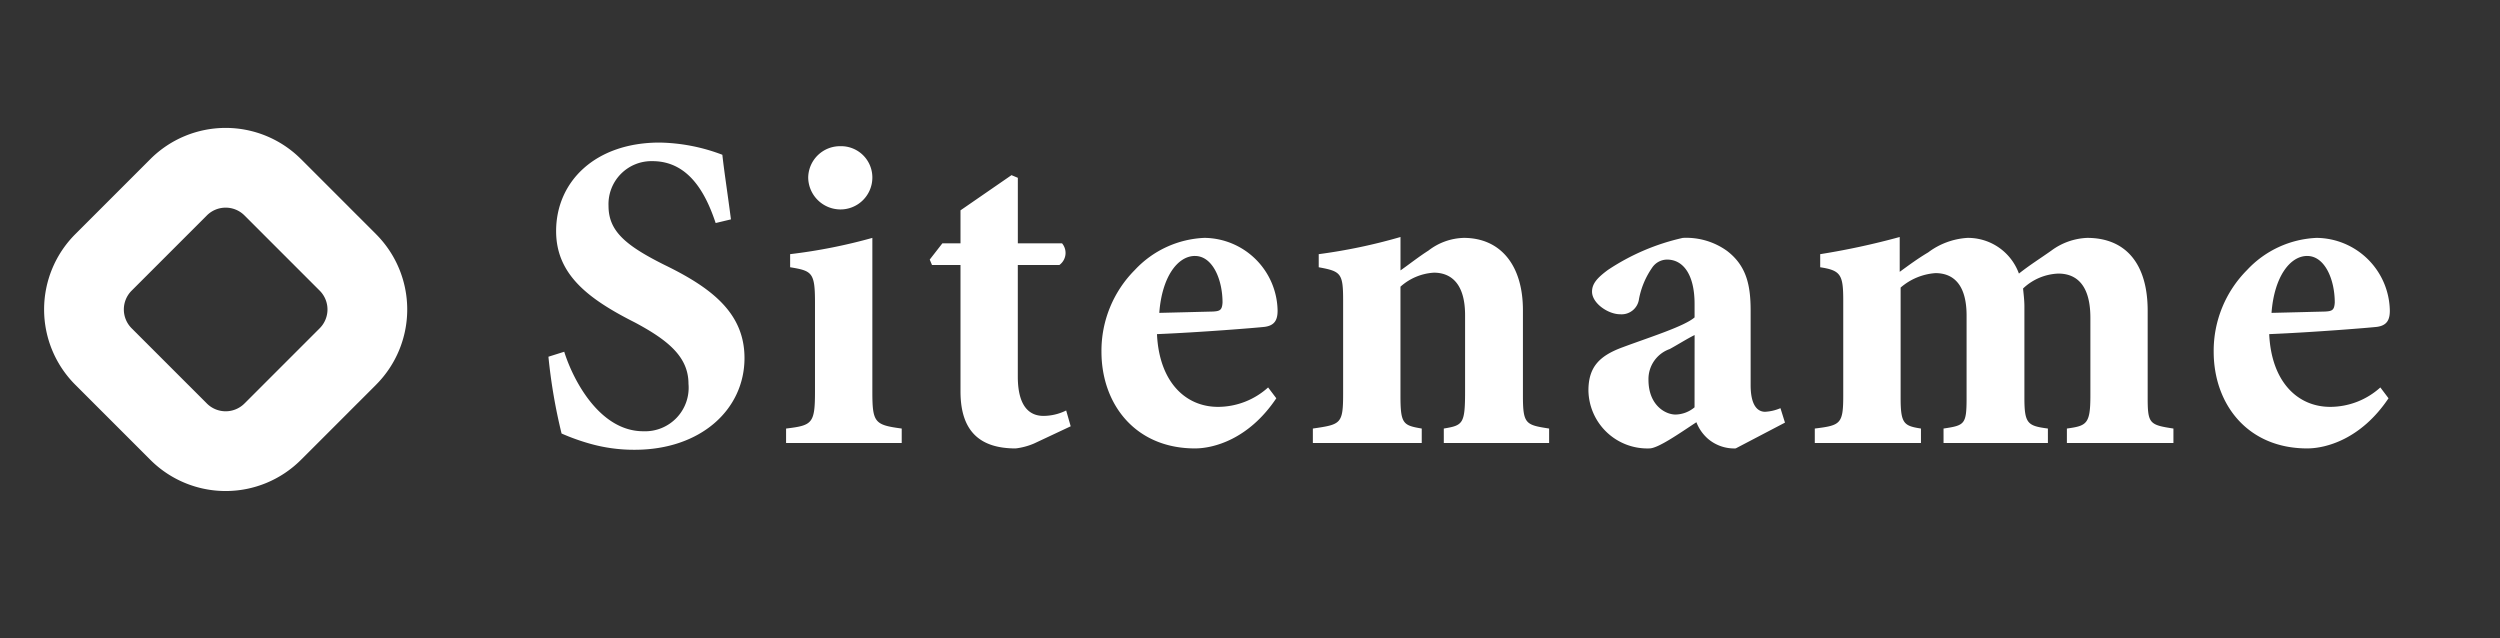
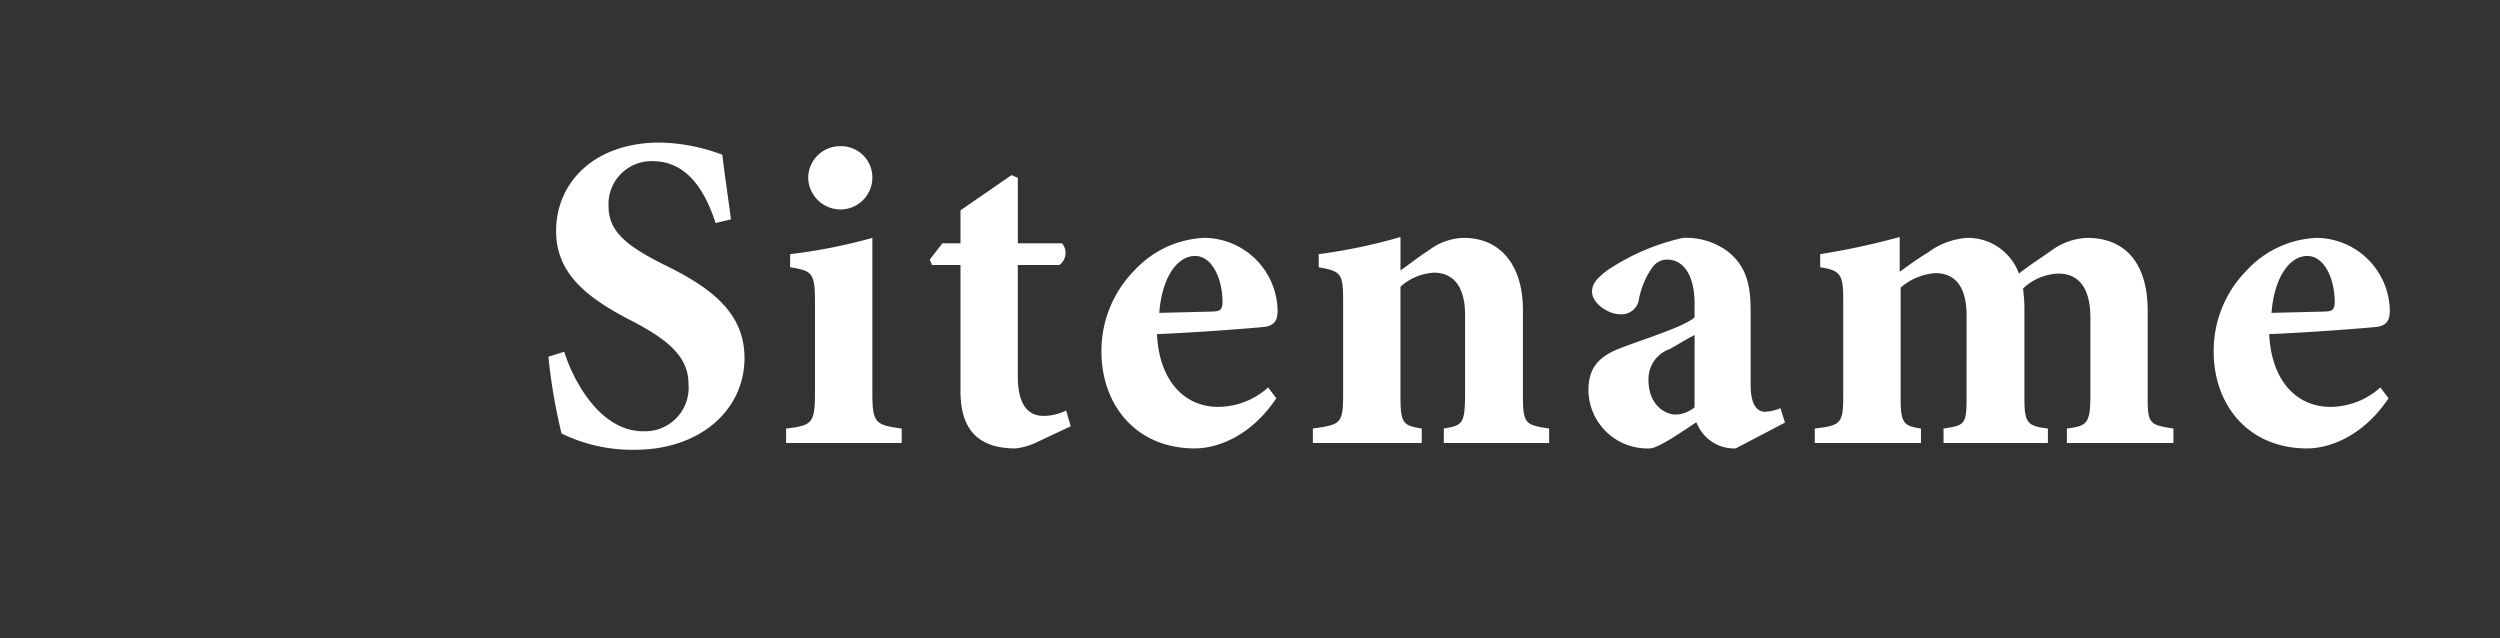
<svg xmlns="http://www.w3.org/2000/svg" width="188" height="48" viewBox="0 0 188 48">
  <rect x="0" y="0" width="188" height="48" fill="#333333" stroke="none" />
  <g id="グループ_967" data-name="グループ 967" transform="translate(-100 -16)">
-     <rect id="長方形_374" data-name="長方形 374" width="188" height="48" transform="translate(100 16)" fill="none" />
    <g id="グループ_959" data-name="グループ 959" transform="translate(3.242)">
-       <path id="パス_7139" data-name="パス 7139" d="M14.637-10.184c-.272-2.106-.51-3.6-.646-4.858A13.844,13.844,0,0,0,9.27-15.96c-4.824,0-7.78,2.922-7.78,6.659C1.49-6.04,3.9-4.205,7.4-2.438,9.949-1.08,11.444.178,11.444,2.182a3.275,3.275,0,0,1-3.4,3.567C4.785,5.749,2.781,1.944,2.1-.23L.912.144A41.041,41.041,0,0,0,1.9,5.919a16.2,16.2,0,0,0,2.072.747A12.138,12.138,0,0,0,7.4,7.142c4.96,0,8.256-3.024,8.256-6.9,0-3.363-2.446-5.266-6.013-7C6.654-8.248,5.431-9.335,5.431-11.2a3.232,3.232,0,0,1,3.3-3.363c2.786,0,4.043,2.514,4.756,4.654Zm8.188-.747a2.4,2.4,0,0,0,2.446-2.378,2.35,2.35,0,0,0-2.412-2.378,2.392,2.392,0,0,0-2.412,2.378A2.43,2.43,0,0,0,22.825-10.932ZM27.479,6.633V5.545c-2.038-.272-2.208-.442-2.208-2.786V-8.792a40.64,40.64,0,0,1-6.183,1.223v.985c1.631.272,1.869.374,1.869,2.616V2.76c0,2.412-.2,2.548-2.174,2.786V6.633ZM40.186,5.376l-.34-1.189a3.9,3.9,0,0,1-1.7.408c-.713,0-1.937-.306-1.937-2.956V-6.753h3.126a1.12,1.12,0,0,0,.2-1.631H36.211V-13.31l-.476-.2L31.9-10.864v2.48H30.537l-.951,1.223.17.408H31.9V2.76c0,3.058,1.529,4.281,4.145,4.281a4.994,4.994,0,0,0,1.393-.374ZM55.032,2.454a5.632,5.632,0,0,1-3.771,1.461c-2.412,0-4.417-1.835-4.586-5.47C50-1.691,54.149-2.031,54.76-2.1c.781-.1.985-.544.985-1.223a5.561,5.561,0,0,0-5.5-5.47A7.582,7.582,0,0,0,45.01-6.379,8.609,8.609,0,0,0,42.5-.23c0,3.907,2.514,7.27,7.033,7.27,1.393,0,4.043-.679,6.115-3.771Zm-5.5-9.886c1.325,0,2.072,1.767,2.072,3.5-.034.578-.2.646-.713.679-1.393.034-2.65.068-4.043.1C47.048-5.87,48.237-7.433,49.528-7.433ZM76.164,6.633V5.545c-1.767-.272-1.97-.34-1.97-2.48V-3.356c0-3.4-1.7-5.436-4.451-5.436a4.526,4.526,0,0,0-2.65.951c-.747.476-1.427,1.019-2.106,1.495V-8.859a41.364,41.364,0,0,1-6.149,1.291v.985c1.665.306,1.835.442,1.835,2.48V2.929c0,2.276-.17,2.31-2.276,2.616V6.633h8.188V5.545c-1.393-.238-1.6-.34-1.6-2.446V-5.122A4.126,4.126,0,0,1,67.5-6.176c1.223,0,2.344.747,2.344,3.194V2.793c0,2.412-.17,2.514-1.6,2.752V6.633ZM93.9,5.1l-.34-1.087a3.377,3.377,0,0,1-1.155.272c-.544,0-1.087-.442-1.087-2V-3.322c0-1.9-.306-3.363-1.767-4.485a5.241,5.241,0,0,0-3.329-.985,16.747,16.747,0,0,0-5.64,2.412C79.8-5.8,79.391-5.36,79.391-4.749c0,.883,1.223,1.7,2.106,1.7a1.32,1.32,0,0,0,1.427-1.155,6.119,6.119,0,0,1,.985-2.344,1.362,1.362,0,0,1,1.121-.612c1.257,0,2.072,1.189,2.072,3.329v1.019c-.781.679-3.4,1.495-5.4,2.242C79.935.076,79.12.925,79.12,2.692A4.431,4.431,0,0,0,83.706,7.04c.646,0,2.242-1.121,3.533-1.97a3.169,3.169,0,0,0,.883,1.257,3.032,3.032,0,0,0,2.072.713ZM87.1,3.949a2.29,2.29,0,0,1-1.427.544c-.781,0-2.038-.713-2.038-2.616a2.392,2.392,0,0,1,1.6-2.31c.679-.374,1.257-.747,1.869-1.053Zm36.012,2.684V5.545c-1.8-.272-1.937-.374-1.937-2.31V-3.322c0-3.465-1.6-5.47-4.552-5.47a4.837,4.837,0,0,0-2.684.951c-.815.578-1.631,1.087-2.446,1.733a4.073,4.073,0,0,0-3.873-2.684A5.471,5.471,0,0,0,104.668-7.7c-.747.442-1.393.917-2.14,1.461V-8.859a55.323,55.323,0,0,1-5.979,1.291v.985c1.563.238,1.733.578,1.733,2.514V3.065c0,2.14-.2,2.242-2.14,2.48V6.633h7.984V5.545c-1.291-.2-1.529-.374-1.529-2.31v-8.29a4.476,4.476,0,0,1,2.616-1.087c1.257,0,2.344.747,2.344,3.194V3.235c0,2-.136,2.072-1.733,2.31V6.633h7.848V5.545c-1.529-.2-1.767-.374-1.767-2.31V-3.628c0-.51-.068-.985-.1-1.359a4.076,4.076,0,0,1,2.65-1.121c1.087,0,2.412.544,2.412,3.329V3.065c0,2.14-.272,2.276-1.767,2.48V6.633Zm15.56-4.179A5.632,5.632,0,0,1,134.9,3.915c-2.412,0-4.417-1.835-4.586-5.47,3.329-.136,7.474-.476,8.086-.544.781-.1.985-.544.985-1.223a5.561,5.561,0,0,0-5.5-5.47,7.582,7.582,0,0,0-5.232,2.412A8.609,8.609,0,0,0,126.139-.23c0,3.907,2.514,7.27,7.033,7.27,1.393,0,4.043-.679,6.115-3.771Zm-5.5-9.886c1.325,0,2.072,1.767,2.072,3.5-.034.578-.2.646-.713.679-1.393.034-2.65.068-4.043.1C130.692-5.87,131.881-7.433,133.172-7.433Z" transform="translate(137.088 42.681)" fill="#fff" />
-       <path id="長方形_322_-_アウトライン" data-name="長方形 322 - アウトライン" d="M5-3h8a8.009,8.009,0,0,1,8,8v8a8.009,8.009,0,0,1-8,8H5a8.009,8.009,0,0,1-8-8V5A8.009,8.009,0,0,1,5-3Zm8,18a2,2,0,0,0,2-2V5a2,2,0,0,0-2-2H5A2,2,0,0,0,3,5v8a2,2,0,0,0,2,2Z" transform="translate(113.728 26.544) rotate(45)" fill="#fff" />
+       <path id="パス_7139" data-name="パス 7139" d="M14.637-10.184c-.272-2.106-.51-3.6-.646-4.858A13.844,13.844,0,0,0,9.27-15.96c-4.824,0-7.78,2.922-7.78,6.659C1.49-6.04,3.9-4.205,7.4-2.438,9.949-1.08,11.444.178,11.444,2.182a3.275,3.275,0,0,1-3.4,3.567C4.785,5.749,2.781,1.944,2.1-.23L.912.144A41.041,41.041,0,0,0,1.9,5.919A12.138,12.138,0,0,0,7.4,7.142c4.96,0,8.256-3.024,8.256-6.9,0-3.363-2.446-5.266-6.013-7C6.654-8.248,5.431-9.335,5.431-11.2a3.232,3.232,0,0,1,3.3-3.363c2.786,0,4.043,2.514,4.756,4.654Zm8.188-.747a2.4,2.4,0,0,0,2.446-2.378,2.35,2.35,0,0,0-2.412-2.378,2.392,2.392,0,0,0-2.412,2.378A2.43,2.43,0,0,0,22.825-10.932ZM27.479,6.633V5.545c-2.038-.272-2.208-.442-2.208-2.786V-8.792a40.64,40.64,0,0,1-6.183,1.223v.985c1.631.272,1.869.374,1.869,2.616V2.76c0,2.412-.2,2.548-2.174,2.786V6.633ZM40.186,5.376l-.34-1.189a3.9,3.9,0,0,1-1.7.408c-.713,0-1.937-.306-1.937-2.956V-6.753h3.126a1.12,1.12,0,0,0,.2-1.631H36.211V-13.31l-.476-.2L31.9-10.864v2.48H30.537l-.951,1.223.17.408H31.9V2.76c0,3.058,1.529,4.281,4.145,4.281a4.994,4.994,0,0,0,1.393-.374ZM55.032,2.454a5.632,5.632,0,0,1-3.771,1.461c-2.412,0-4.417-1.835-4.586-5.47C50-1.691,54.149-2.031,54.76-2.1c.781-.1.985-.544.985-1.223a5.561,5.561,0,0,0-5.5-5.47A7.582,7.582,0,0,0,45.01-6.379,8.609,8.609,0,0,0,42.5-.23c0,3.907,2.514,7.27,7.033,7.27,1.393,0,4.043-.679,6.115-3.771Zm-5.5-9.886c1.325,0,2.072,1.767,2.072,3.5-.034.578-.2.646-.713.679-1.393.034-2.65.068-4.043.1C47.048-5.87,48.237-7.433,49.528-7.433ZM76.164,6.633V5.545c-1.767-.272-1.97-.34-1.97-2.48V-3.356c0-3.4-1.7-5.436-4.451-5.436a4.526,4.526,0,0,0-2.65.951c-.747.476-1.427,1.019-2.106,1.495V-8.859a41.364,41.364,0,0,1-6.149,1.291v.985c1.665.306,1.835.442,1.835,2.48V2.929c0,2.276-.17,2.31-2.276,2.616V6.633h8.188V5.545c-1.393-.238-1.6-.34-1.6-2.446V-5.122A4.126,4.126,0,0,1,67.5-6.176c1.223,0,2.344.747,2.344,3.194V2.793c0,2.412-.17,2.514-1.6,2.752V6.633ZM93.9,5.1l-.34-1.087a3.377,3.377,0,0,1-1.155.272c-.544,0-1.087-.442-1.087-2V-3.322c0-1.9-.306-3.363-1.767-4.485a5.241,5.241,0,0,0-3.329-.985,16.747,16.747,0,0,0-5.64,2.412C79.8-5.8,79.391-5.36,79.391-4.749c0,.883,1.223,1.7,2.106,1.7a1.32,1.32,0,0,0,1.427-1.155,6.119,6.119,0,0,1,.985-2.344,1.362,1.362,0,0,1,1.121-.612c1.257,0,2.072,1.189,2.072,3.329v1.019c-.781.679-3.4,1.495-5.4,2.242C79.935.076,79.12.925,79.12,2.692A4.431,4.431,0,0,0,83.706,7.04c.646,0,2.242-1.121,3.533-1.97a3.169,3.169,0,0,0,.883,1.257,3.032,3.032,0,0,0,2.072.713ZM87.1,3.949a2.29,2.29,0,0,1-1.427.544c-.781,0-2.038-.713-2.038-2.616a2.392,2.392,0,0,1,1.6-2.31c.679-.374,1.257-.747,1.869-1.053Zm36.012,2.684V5.545c-1.8-.272-1.937-.374-1.937-2.31V-3.322c0-3.465-1.6-5.47-4.552-5.47a4.837,4.837,0,0,0-2.684.951c-.815.578-1.631,1.087-2.446,1.733a4.073,4.073,0,0,0-3.873-2.684A5.471,5.471,0,0,0,104.668-7.7c-.747.442-1.393.917-2.14,1.461V-8.859a55.323,55.323,0,0,1-5.979,1.291v.985c1.563.238,1.733.578,1.733,2.514V3.065c0,2.14-.2,2.242-2.14,2.48V6.633h7.984V5.545c-1.291-.2-1.529-.374-1.529-2.31v-8.29a4.476,4.476,0,0,1,2.616-1.087c1.257,0,2.344.747,2.344,3.194V3.235c0,2-.136,2.072-1.733,2.31V6.633h7.848V5.545c-1.529-.2-1.767-.374-1.767-2.31V-3.628c0-.51-.068-.985-.1-1.359a4.076,4.076,0,0,1,2.65-1.121c1.087,0,2.412.544,2.412,3.329V3.065c0,2.14-.272,2.276-1.767,2.48V6.633Zm15.56-4.179A5.632,5.632,0,0,1,134.9,3.915c-2.412,0-4.417-1.835-4.586-5.47,3.329-.136,7.474-.476,8.086-.544.781-.1.985-.544.985-1.223a5.561,5.561,0,0,0-5.5-5.47,7.582,7.582,0,0,0-5.232,2.412A8.609,8.609,0,0,0,126.139-.23c0,3.907,2.514,7.27,7.033,7.27,1.393,0,4.043-.679,6.115-3.771Zm-5.5-9.886c1.325,0,2.072,1.767,2.072,3.5-.034.578-.2.646-.713.679-1.393.034-2.65.068-4.043.1C130.692-5.87,131.881-7.433,133.172-7.433Z" transform="translate(137.088 42.681)" fill="#fff" />
    </g>
  </g>
</svg>